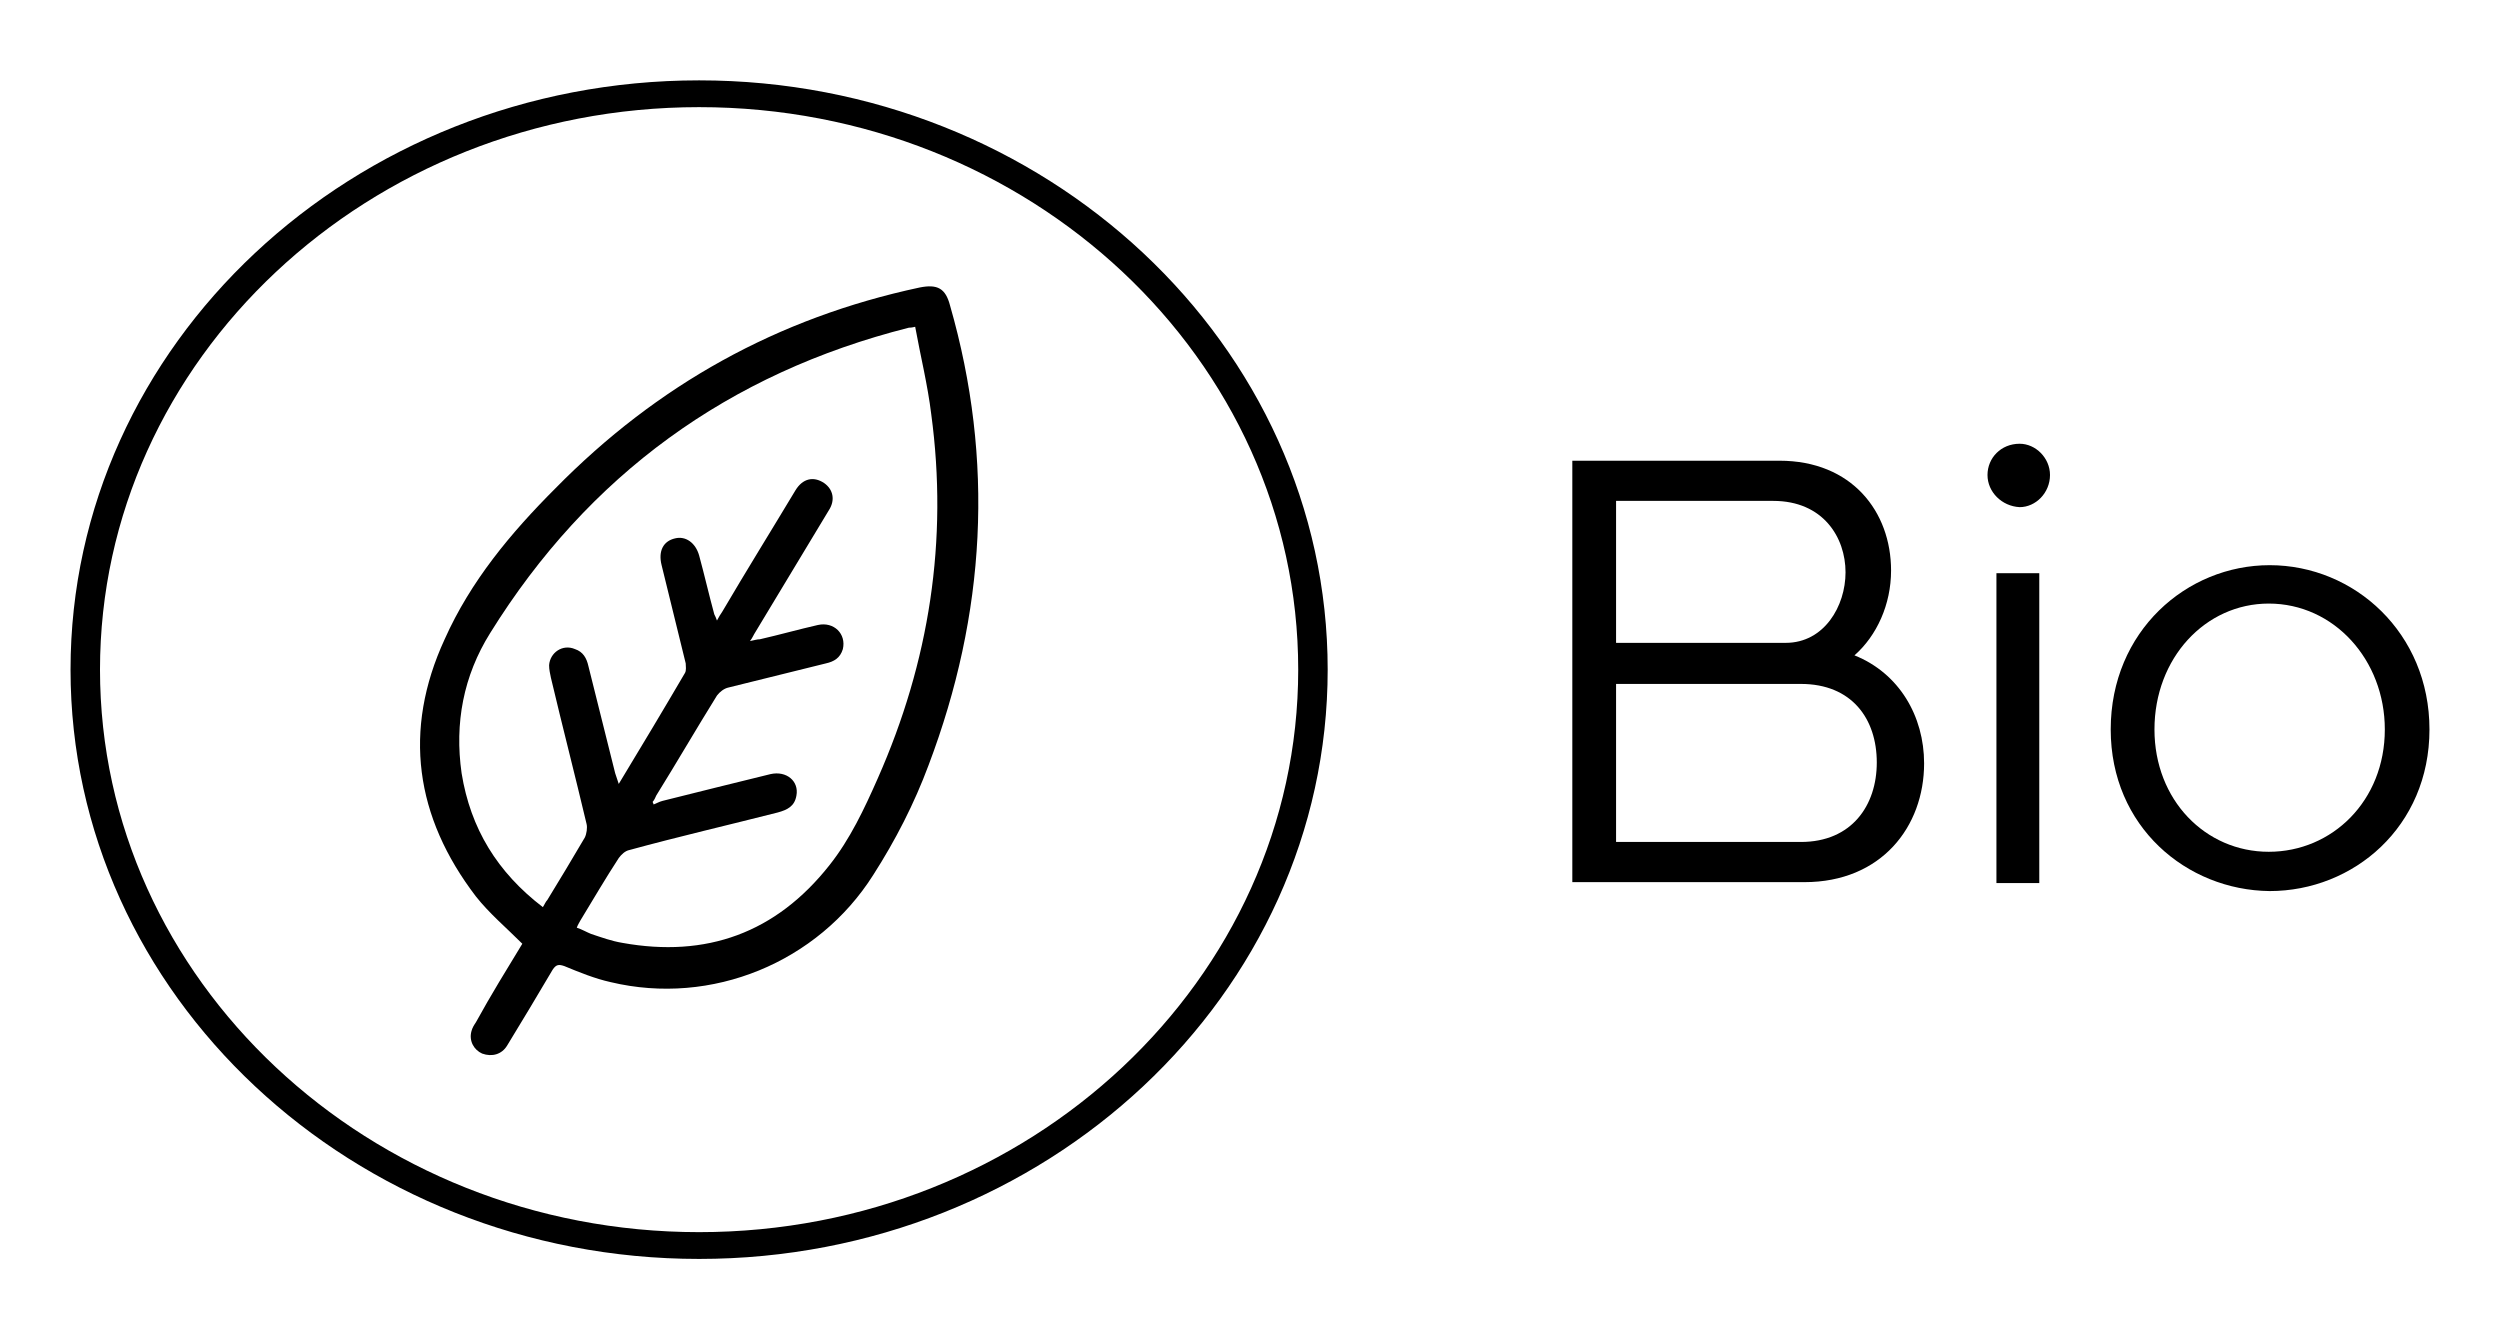
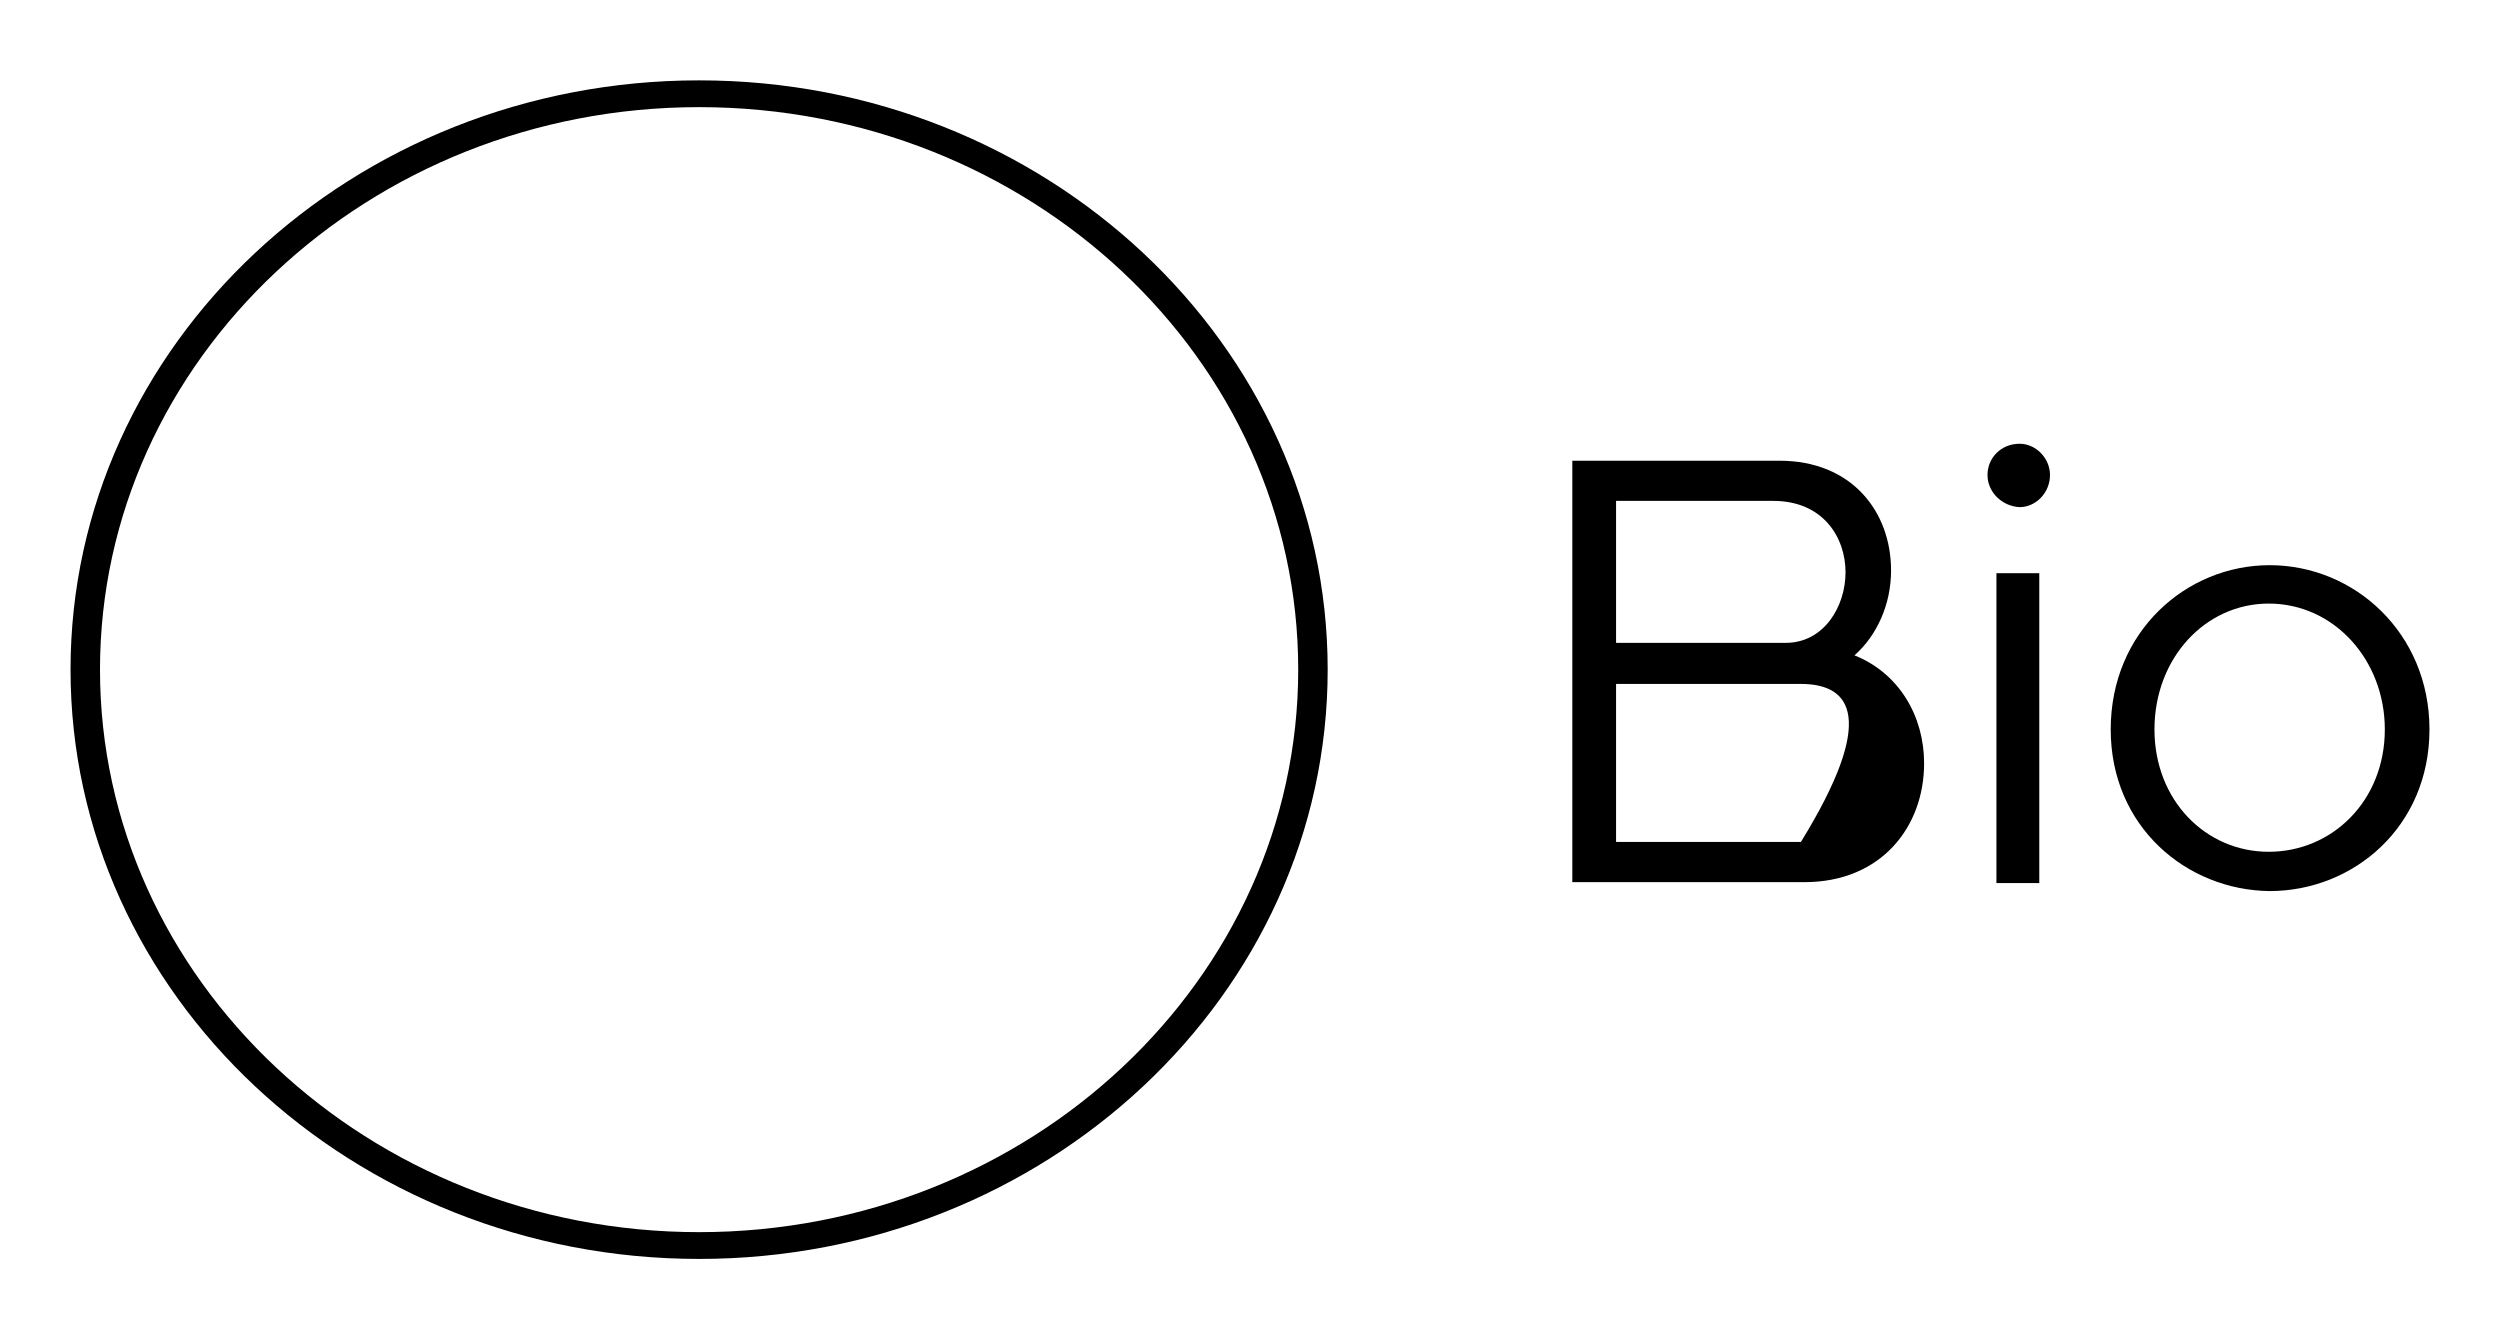
<svg xmlns="http://www.w3.org/2000/svg" width="28px" height="15px" viewBox="0 0 28 15" version="1.1">
  <title>Bio</title>
  <g id="Page-1" stroke="none" stroke-width="1" fill="none" fill-rule="evenodd">
    <g id="Bio" transform="translate(0.79, 0.9)" fill="#000000" fill-rule="nonzero">
      <g id="Group" transform="translate(16.82, 4.07)">
-         <path d="M5.68434189e-14,0.19 L2.32,0.19 C3.13,0.19 3.57,0.76 3.57,1.42 C3.57,1.8 3.41,2.15 3.16,2.37 C3.66,2.57 3.94,3.05 3.94,3.58 C3.94,4.29 3.46,4.91 2.6,4.91 L5.68434189e-14,4.91 L5.68434189e-14,0.19 L5.68434189e-14,0.19 Z M0.49,0.64 L0.49,2.23 L2.39,2.23 C2.82,2.23 3.06,1.82 3.06,1.44 C3.06,1.05 2.81,0.64 2.25,0.64 L0.49,0.64 L0.49,0.64 Z M0.49,2.69 L0.49,4.46 L2.56,4.46 C3.13,4.46 3.41,4.05 3.41,3.57 C3.41,3.08 3.13,2.69 2.56,2.69 L0.49,2.69 Z" id="Shape" />
+         <path d="M5.68434189e-14,0.19 L2.32,0.19 C3.13,0.19 3.57,0.76 3.57,1.42 C3.57,1.8 3.41,2.15 3.16,2.37 C3.66,2.57 3.94,3.05 3.94,3.58 C3.94,4.29 3.46,4.91 2.6,4.91 L5.68434189e-14,4.91 L5.68434189e-14,0.19 L5.68434189e-14,0.19 Z M0.49,0.64 L0.49,2.23 L2.39,2.23 C2.82,2.23 3.06,1.82 3.06,1.44 C3.06,1.05 2.81,0.64 2.25,0.64 L0.49,0.64 L0.49,0.64 Z M0.49,2.69 L0.49,4.46 L2.56,4.46 C3.41,3.08 3.13,2.69 2.56,2.69 L0.49,2.69 Z" id="Shape" />
        <path d="M4.65,0.35 C4.65,0.16 4.8,-5.68434189e-14 5.01,-5.68434189e-14 C5.19,-5.68434189e-14 5.35,0.16 5.35,0.35 C5.35,0.55 5.19,0.71 5.01,0.71 C4.81,0.7 4.65,0.54 4.65,0.35 Z M4.75,1.45 L5.23,1.45 L5.23,4.92 L4.75,4.92 L4.75,1.45 Z" id="Shape" />
        <path d="M6.03,3.2 C6.03,2.1 6.88,1.36 7.81,1.36 C8.76,1.36 9.6,2.12 9.6,3.2 C9.6,4.29 8.75,5.01 7.81,5.01 C6.88,5 6.03,4.29 6.03,3.2 Z M9.1,3.2 C9.1,2.42 8.53,1.79 7.8,1.79 C7.09,1.79 6.52,2.4 6.52,3.2 C6.52,3.99 7.09,4.57 7.8,4.57 C8.51,4.57 9.1,4 9.1,3.2 Z" id="Shape" />
      </g>
      <path d="M7.04,0 C3.16,0 0,2.96 0,6.6 C0,10.24 3.16,13.2 7.04,13.2 C10.92,13.2 14.08,10.24 14.08,6.6 C14.08,2.96 10.92,0 7.04,0 M7.04,12.9 C3.34,12.9 0.33,10.07 0.33,6.6 C0.33,3.13 3.34,0.3 7.04,0.3 C10.74,0.3 13.75,3.12 13.75,6.6 C13.75,10.07 10.74,12.9 7.04,12.9" id="Shape" />
-       <path d="M5.06,9.67 C4.88,9.49 4.69,9.33 4.54,9.14 C3.86,8.25 3.72,7.28 4.19,6.26 C4.48,5.61 4.93,5.07 5.43,4.57 C6.57,3.41 7.92,2.66 9.51,2.32 C9.71,2.28 9.8,2.33 9.85,2.52 C10.35,4.26 10.25,5.98 9.61,7.67 C9.45,8.1 9.24,8.51 8.99,8.9 C8.37,9.88 7.18,10.37 6.05,10.1 C5.87,10.06 5.7,9.99 5.53,9.92 C5.47,9.9 5.44,9.9 5.4,9.96 C5.23,10.25 5.06,10.53 4.89,10.81 C4.83,10.91 4.72,10.94 4.61,10.9 C4.52,10.86 4.46,10.76 4.49,10.65 C4.5,10.61 4.52,10.58 4.54,10.55 C4.71,10.24 4.89,9.95 5.06,9.67 M6.14,7.88 C6.4,7.45 6.64,7.05 6.88,6.64 C6.9,6.61 6.89,6.56 6.89,6.53 C6.8,6.16 6.71,5.8 6.62,5.43 C6.58,5.27 6.64,5.16 6.77,5.13 C6.89,5.1 7,5.18 7.04,5.32 C7.1,5.54 7.15,5.76 7.21,5.98 C7.22,6 7.23,6.02 7.24,6.05 C7.26,6.01 7.28,5.98 7.3,5.95 C7.57,5.49 7.85,5.04 8.12,4.59 C8.2,4.46 8.32,4.43 8.44,4.51 C8.54,4.58 8.57,4.7 8.49,4.82 C8.22,5.27 7.94,5.73 7.67,6.18 C7.65,6.21 7.64,6.24 7.61,6.28 C7.66,6.27 7.69,6.26 7.72,6.26 C7.94,6.21 8.15,6.15 8.37,6.1 C8.55,6.06 8.69,6.2 8.65,6.37 C8.62,6.47 8.55,6.51 8.46,6.53 C8.1,6.62 7.73,6.71 7.37,6.8 C7.32,6.81 7.27,6.85 7.24,6.89 C7.01,7.26 6.79,7.64 6.56,8.01 C6.55,8.03 6.54,8.06 6.52,8.08 C6.52,8.09 6.53,8.1 6.53,8.11 C6.56,8.1 6.59,8.08 6.63,8.07 C7.03,7.97 7.43,7.87 7.84,7.77 C8.02,7.73 8.16,7.85 8.13,8.01 C8.11,8.13 8.03,8.17 7.92,8.2 C7.37,8.34 6.81,8.47 6.26,8.62 C6.21,8.63 6.17,8.67 6.14,8.71 C5.99,8.94 5.85,9.18 5.71,9.41 C5.7,9.43 5.68,9.46 5.67,9.49 C5.73,9.51 5.78,9.54 5.83,9.56 C5.95,9.6 6.06,9.64 6.18,9.66 C7.12,9.83 7.9,9.55 8.5,8.79 C8.73,8.5 8.89,8.16 9.04,7.82 C9.62,6.51 9.83,5.15 9.64,3.74 C9.6,3.41 9.52,3.09 9.46,2.76 C9.42,2.77 9.4,2.77 9.39,2.77 C7.37,3.28 5.8,4.42 4.7,6.19 C4.4,6.67 4.3,7.2 4.38,7.76 C4.48,8.38 4.78,8.87 5.29,9.26 C5.31,9.23 5.32,9.2 5.34,9.18 C5.48,8.95 5.62,8.72 5.76,8.48 C5.78,8.44 5.79,8.37 5.78,8.33 C5.65,7.78 5.51,7.24 5.38,6.69 C5.37,6.64 5.36,6.6 5.36,6.55 C5.37,6.41 5.51,6.31 5.65,6.37 C5.74,6.4 5.78,6.47 5.8,6.56 C5.9,6.96 6,7.36 6.1,7.76 C6.11,7.79 6.12,7.82 6.14,7.88" id="Shape" />
    </g>
  </g>
</svg>